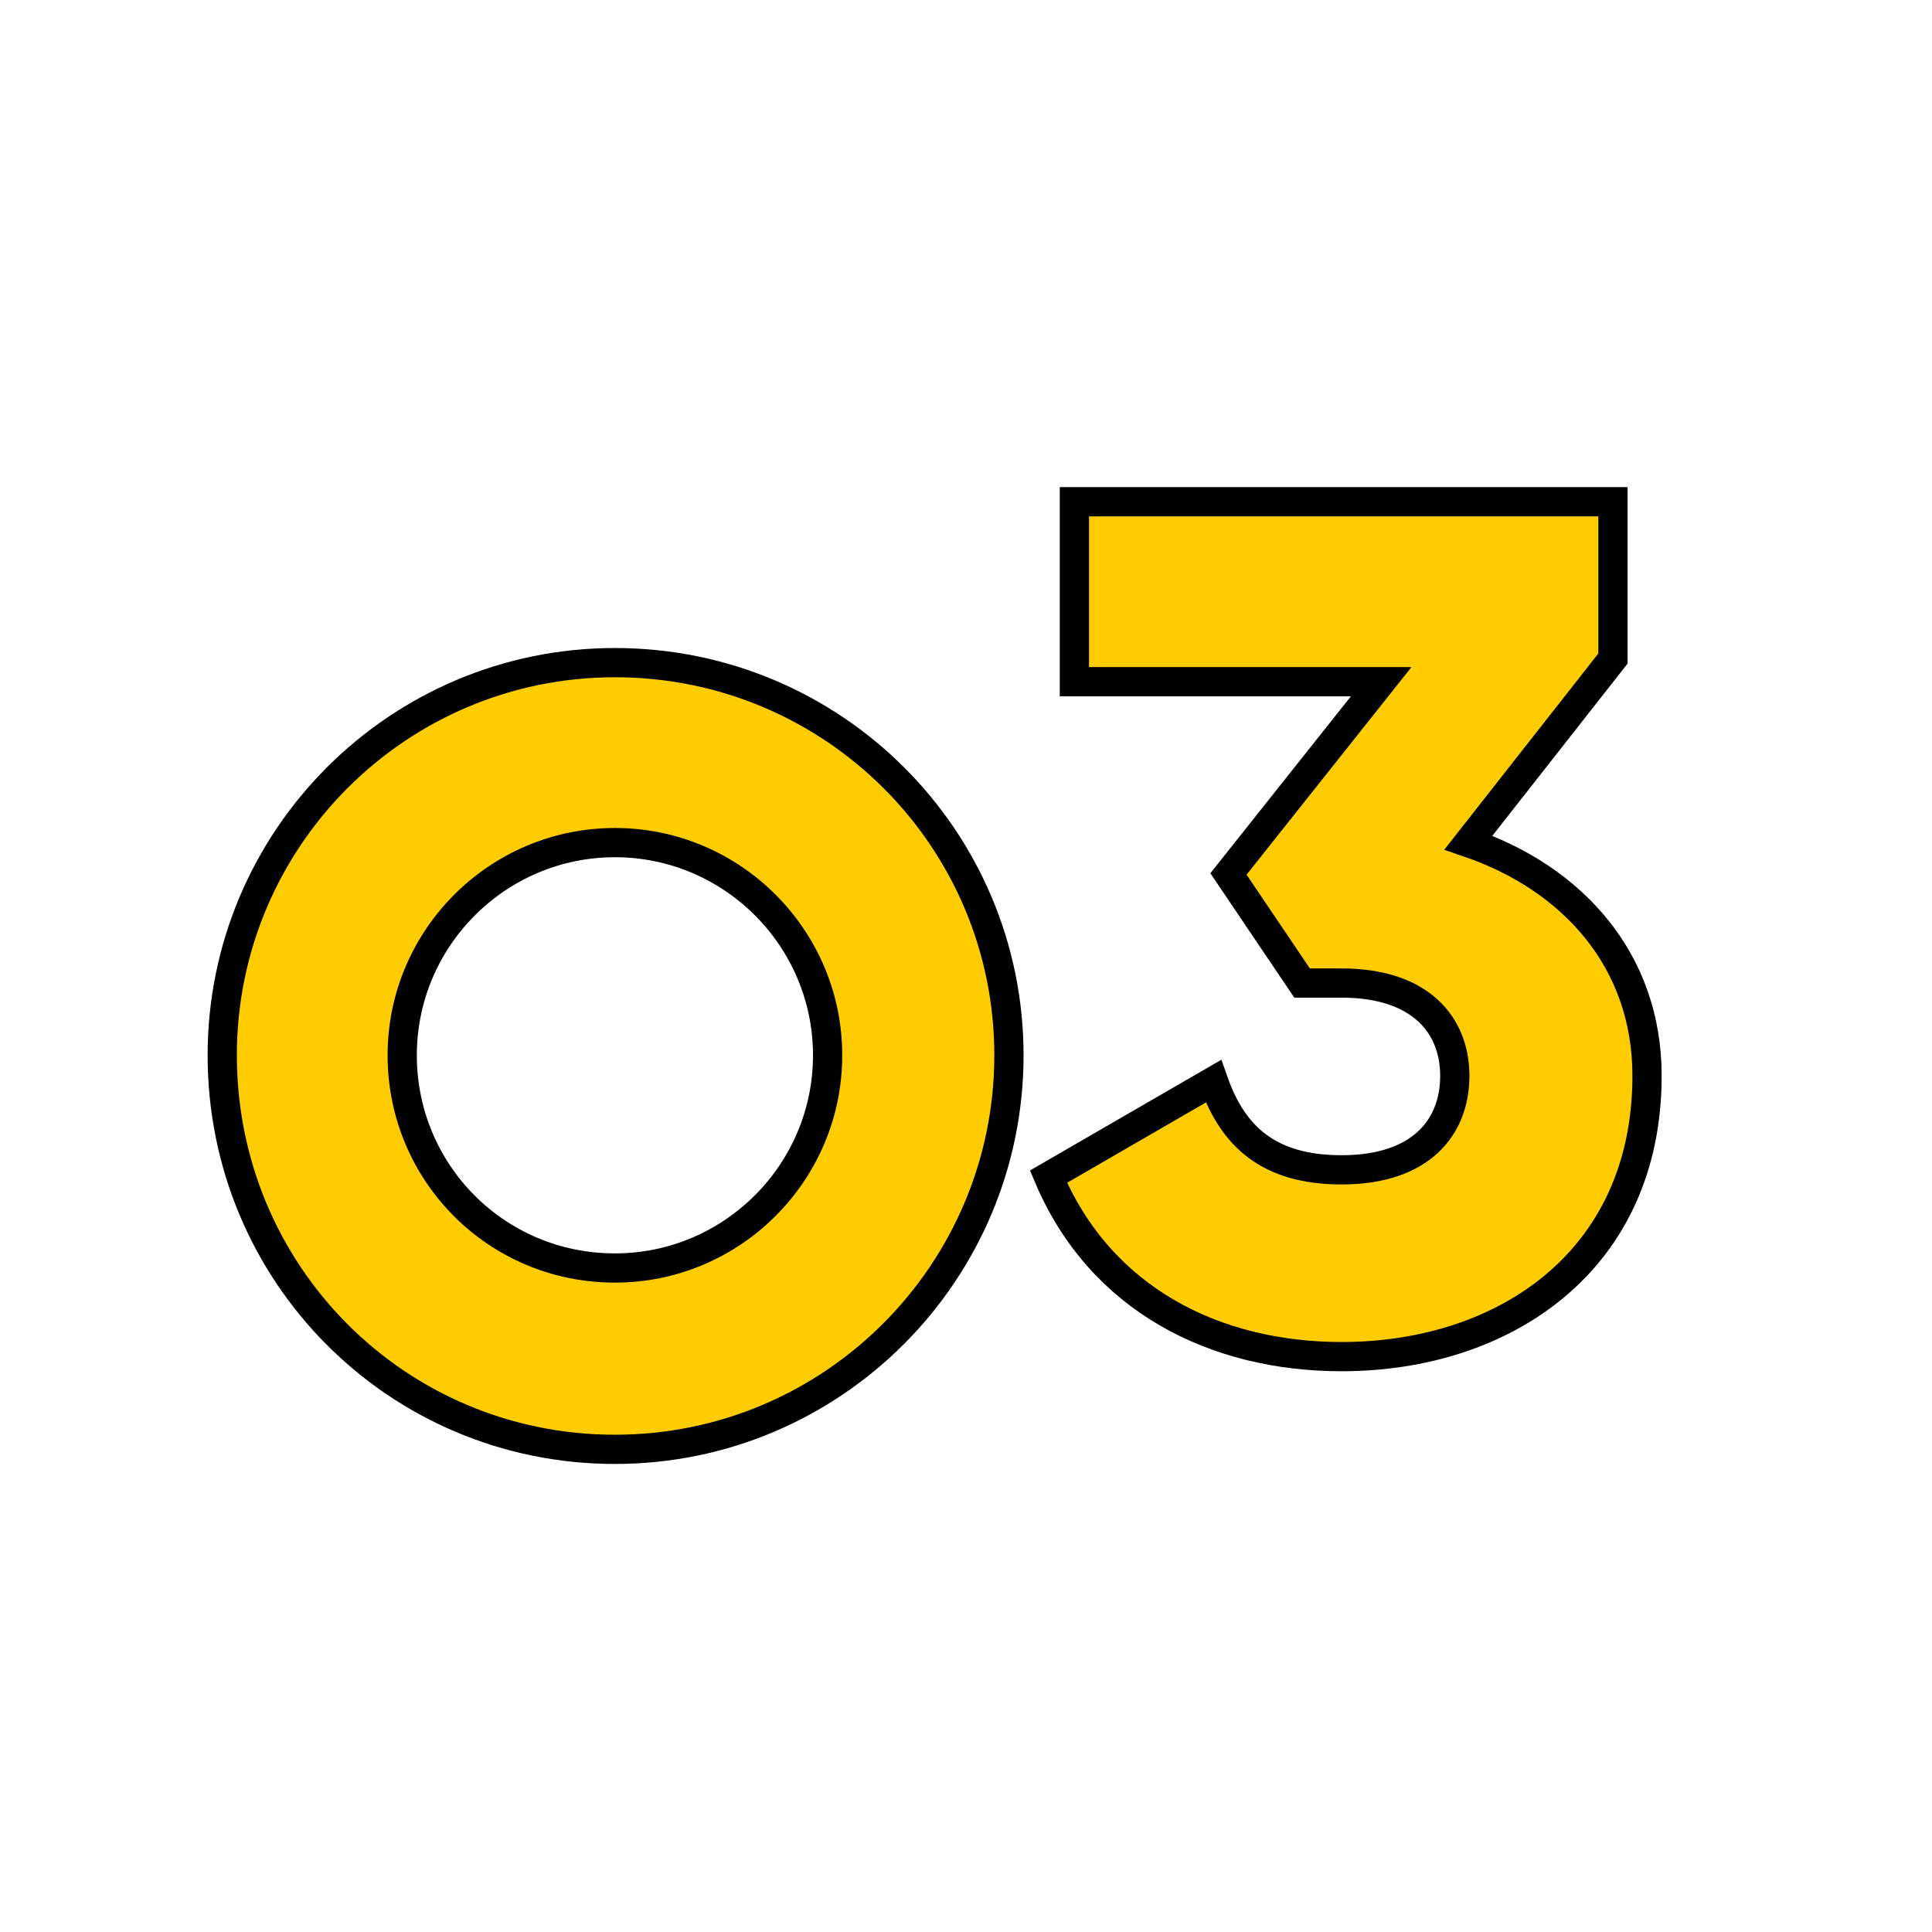
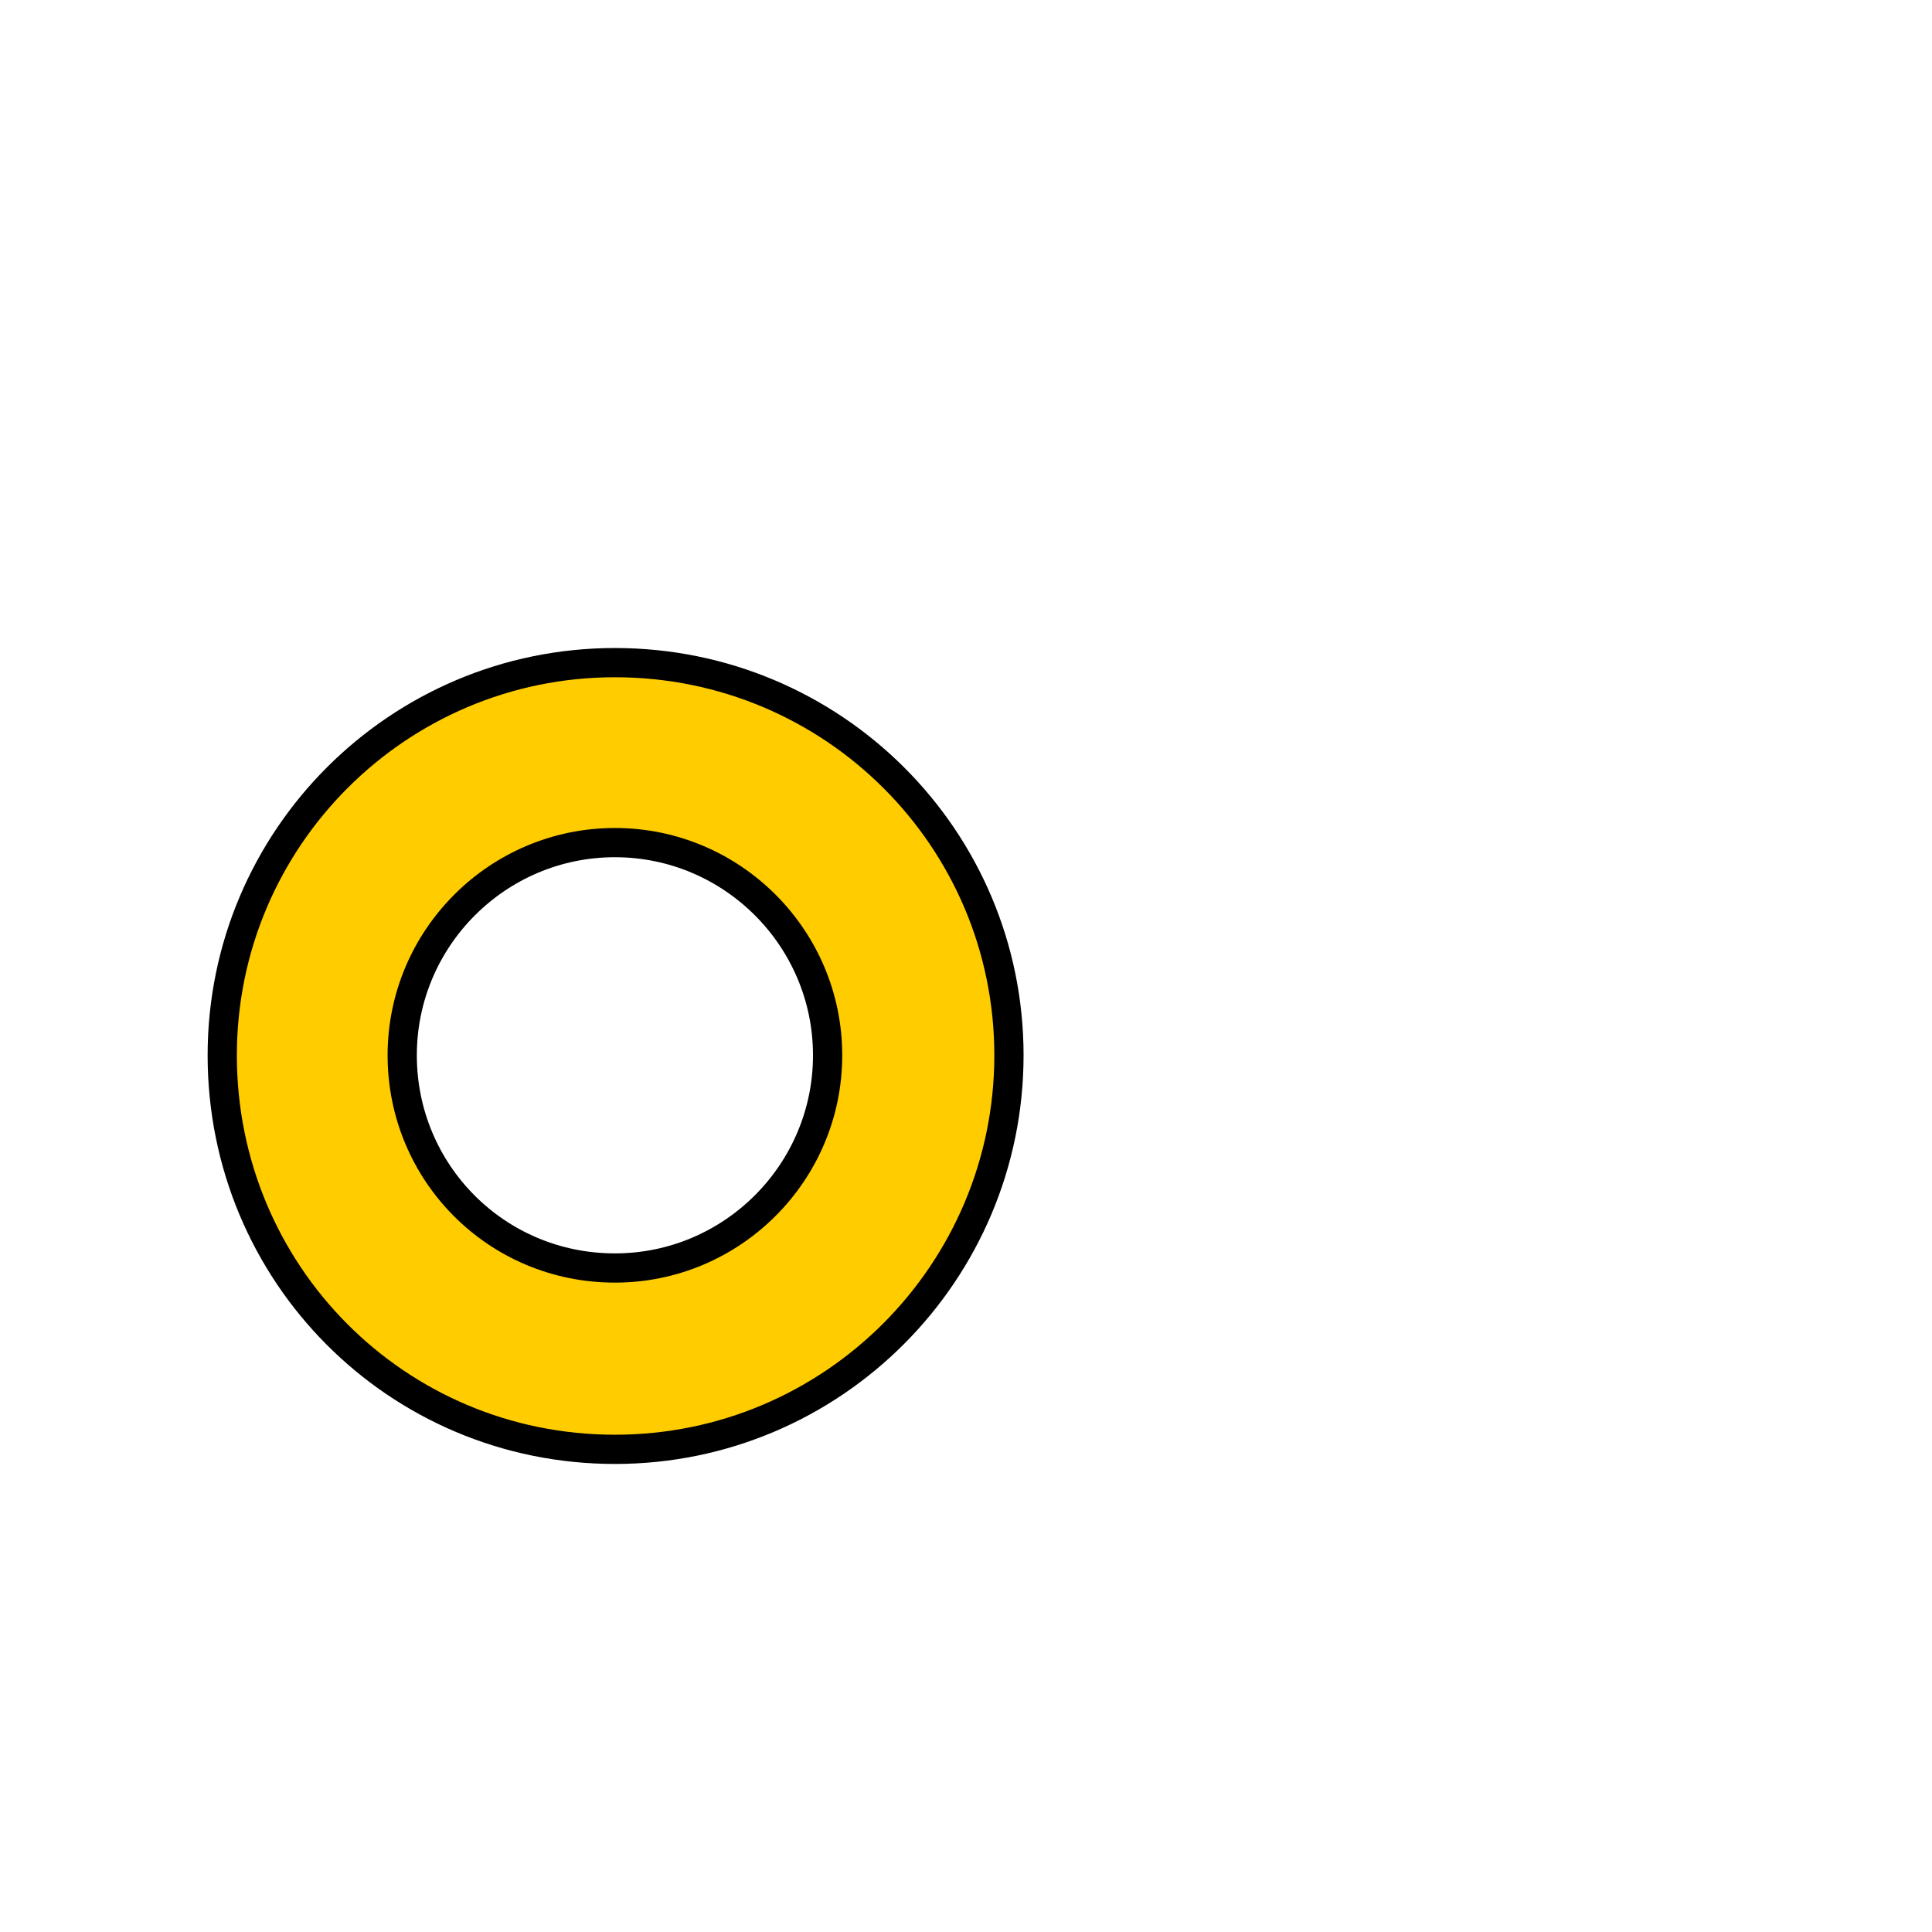
<svg xmlns="http://www.w3.org/2000/svg" x="0px" y="0px" viewBox="0 0 141.7 141.7" style="enable-background:new 0 0 141.7 141.7;" xml:space="preserve">
  <style type="text/css"> .st0{fill-rule:evenodd;clip-rule:evenodd;fill:#FFCC00;stroke:#000000;stroke-width:2.144;stroke-miterlimit:10;} .st1{fill-rule:evenodd;clip-rule:evenodd;fill:#FFCC00;stroke:#000000;stroke-width:2.144;stroke-miterlimit:10;} .st2{fill-rule:evenodd;clip-rule:evenodd;fill:none;stroke:#3B3B3A;stroke-width:0.765;stroke-miterlimit:22.926;} .st3{fill-rule:evenodd;clip-rule:evenodd;fill:#FFCC00;stroke:#3B3B3A;stroke-width:0.765;stroke-miterlimit:22.926;} .st4{fill-rule:evenodd;clip-rule:evenodd;fill:#3B3B3A;} .st5{fill-rule:evenodd;clip-rule:evenodd;fill:none;stroke:#3B3B3A;stroke-width:0.383;stroke-linecap:round;stroke-linejoin:round;stroke-miterlimit:22.926;stroke-dasharray:1.913,1.148;} .st6{fill-rule:evenodd;clip-rule:evenodd;fill:none;stroke:#3B3B3A;stroke-width:0.382;stroke-linecap:round;stroke-linejoin:round;stroke-miterlimit:22.926;stroke-dasharray:1.912,1.147;} .st7{fill-rule:evenodd;clip-rule:evenodd;fill:none;stroke:#3B3B3A;stroke-width:0.381;stroke-linecap:round;stroke-linejoin:round;stroke-miterlimit:22.926;stroke-dasharray:1.906,1.144;} .st8{fill-rule:evenodd;clip-rule:evenodd;fill:none;stroke:#3B3B3A;stroke-width:0.765;stroke-linecap:round;stroke-linejoin:round;stroke-miterlimit:10;} .st9{fill-rule:evenodd;clip-rule:evenodd;fill:none;stroke:#3B3B3A;stroke-width:0.765;stroke-linecap:round;stroke-linejoin:round;stroke-miterlimit:10;} .st10{fill-rule:evenodd;clip-rule:evenodd;fill:none;stroke:#3B3B3A;stroke-width:0.383;stroke-miterlimit:22.926;} .st11{fill-rule:evenodd;clip-rule:evenodd;fill:none;stroke:#3B3B3A;stroke-width:0.382;stroke-miterlimit:22.926;} .st12{fill-rule:evenodd;clip-rule:evenodd;fill:none;stroke:#3B3B3A;stroke-width:0.765;stroke-miterlimit:22.926;} .st13{fill-rule:evenodd;clip-rule:evenodd;fill:none;stroke:#000000;stroke-width:0.383;stroke-miterlimit:22.926;} .st14{fill-rule:evenodd;clip-rule:evenodd;fill:none;stroke:#000000;stroke-width:0.153;stroke-miterlimit:22.926;} .st15{fill-rule:evenodd;clip-rule:evenodd;fill:#FFCC00;stroke:#3B3B3A;stroke-width:0.765;stroke-miterlimit:22.926;} .st16{fill-rule:evenodd;clip-rule:evenodd;fill:#FFCC00;stroke:#000000;stroke-width:2.144;stroke-miterlimit:10;} .st17{fill-rule:evenodd;clip-rule:evenodd;fill:none;stroke:#3B3B3A;stroke-width:0.765;stroke-linecap:round;stroke-linejoin:round;stroke-miterlimit:22.926;} .st18{fill-rule:evenodd;clip-rule:evenodd;fill:none;stroke:#3B3B3A;stroke-width:0.383;stroke-linecap:round;stroke-linejoin:round;stroke-miterlimit:22.926;} .st19{fill-rule:evenodd;clip-rule:evenodd;fill:none;stroke:#3B3B3A;stroke-width:0.765;stroke-linecap:round;stroke-linejoin:round;stroke-miterlimit:22.926;} .st20{fill-rule:evenodd;clip-rule:evenodd;fill:#FFCC00;stroke:#3B3B3A;stroke-width:0.383;stroke-linecap:round;stroke-linejoin:round;stroke-miterlimit:22.926;} .st21{fill-rule:evenodd;clip-rule:evenodd;fill:none;stroke:#3B3B3A;stroke-width:0.382;stroke-linecap:round;stroke-linejoin:round;stroke-miterlimit:22.926;} .st22{fill-rule:evenodd;clip-rule:evenodd;fill:#FFCC00;stroke:#3B3B3A;stroke-width:0.765;stroke-linecap:round;stroke-linejoin:round;stroke-miterlimit:22.926;} .st23{fill-rule:evenodd;clip-rule:evenodd;fill:#FFCC00;stroke:#3B3B3A;stroke-width:0.382;stroke-linecap:round;stroke-linejoin:round;stroke-miterlimit:22.926;} .st24{fill-rule:evenodd;clip-rule:evenodd;fill:#FFCC00;stroke:#3B3B3A;stroke-width:0.765;stroke-linecap:round;stroke-linejoin:round;stroke-miterlimit:22.926;} </style>
  <g id="_x31_"> </g>
  <g id="_x31__1_"> </g>
  <g id="_x31__2_"> </g>
  <g id="_x31__3_"> </g>
  <g id="_x31__4_">
    <g>
-       <path class="st16" d="M107.7,61.8l10.6-13.5V36.8H78.8V50h22.5L90.1,64.1l5.4,8h2.9c5.8,0,8.3,3.1,8.3,6.8c0,3.8-2.5,6.9-8.3,6.9 c-5.4,0-8-2.5-9.4-6.5l-12.1,7c3.8,9,12.2,13.2,21.5,13.2c11.9,0,22.4-7,22.4-20.6C120.8,70.4,115.3,64.4,107.7,61.8z" />
      <path class="st0" d="M45.1,48.6C61.1,48.6,74,61.5,74,77.4c0,15.9-12.9,28.9-28.9,28.9S16.3,93.4,16.3,77.4 C16.3,61.5,29.2,48.6,45.1,48.6L45.1,48.6z M45.1,93c8.6,0,15.6-7,15.6-15.6c0-8.6-7-15.6-15.6-15.6c-8.6,0-15.6,7-15.6,15.6 C29.5,86,36.4,93,45.1,93z" />
    </g>
  </g>
  <g id="_x31__5_"> </g>
  <g id="_x31__6_"> </g>
  <g id="_x31__7_"> </g>
</svg>